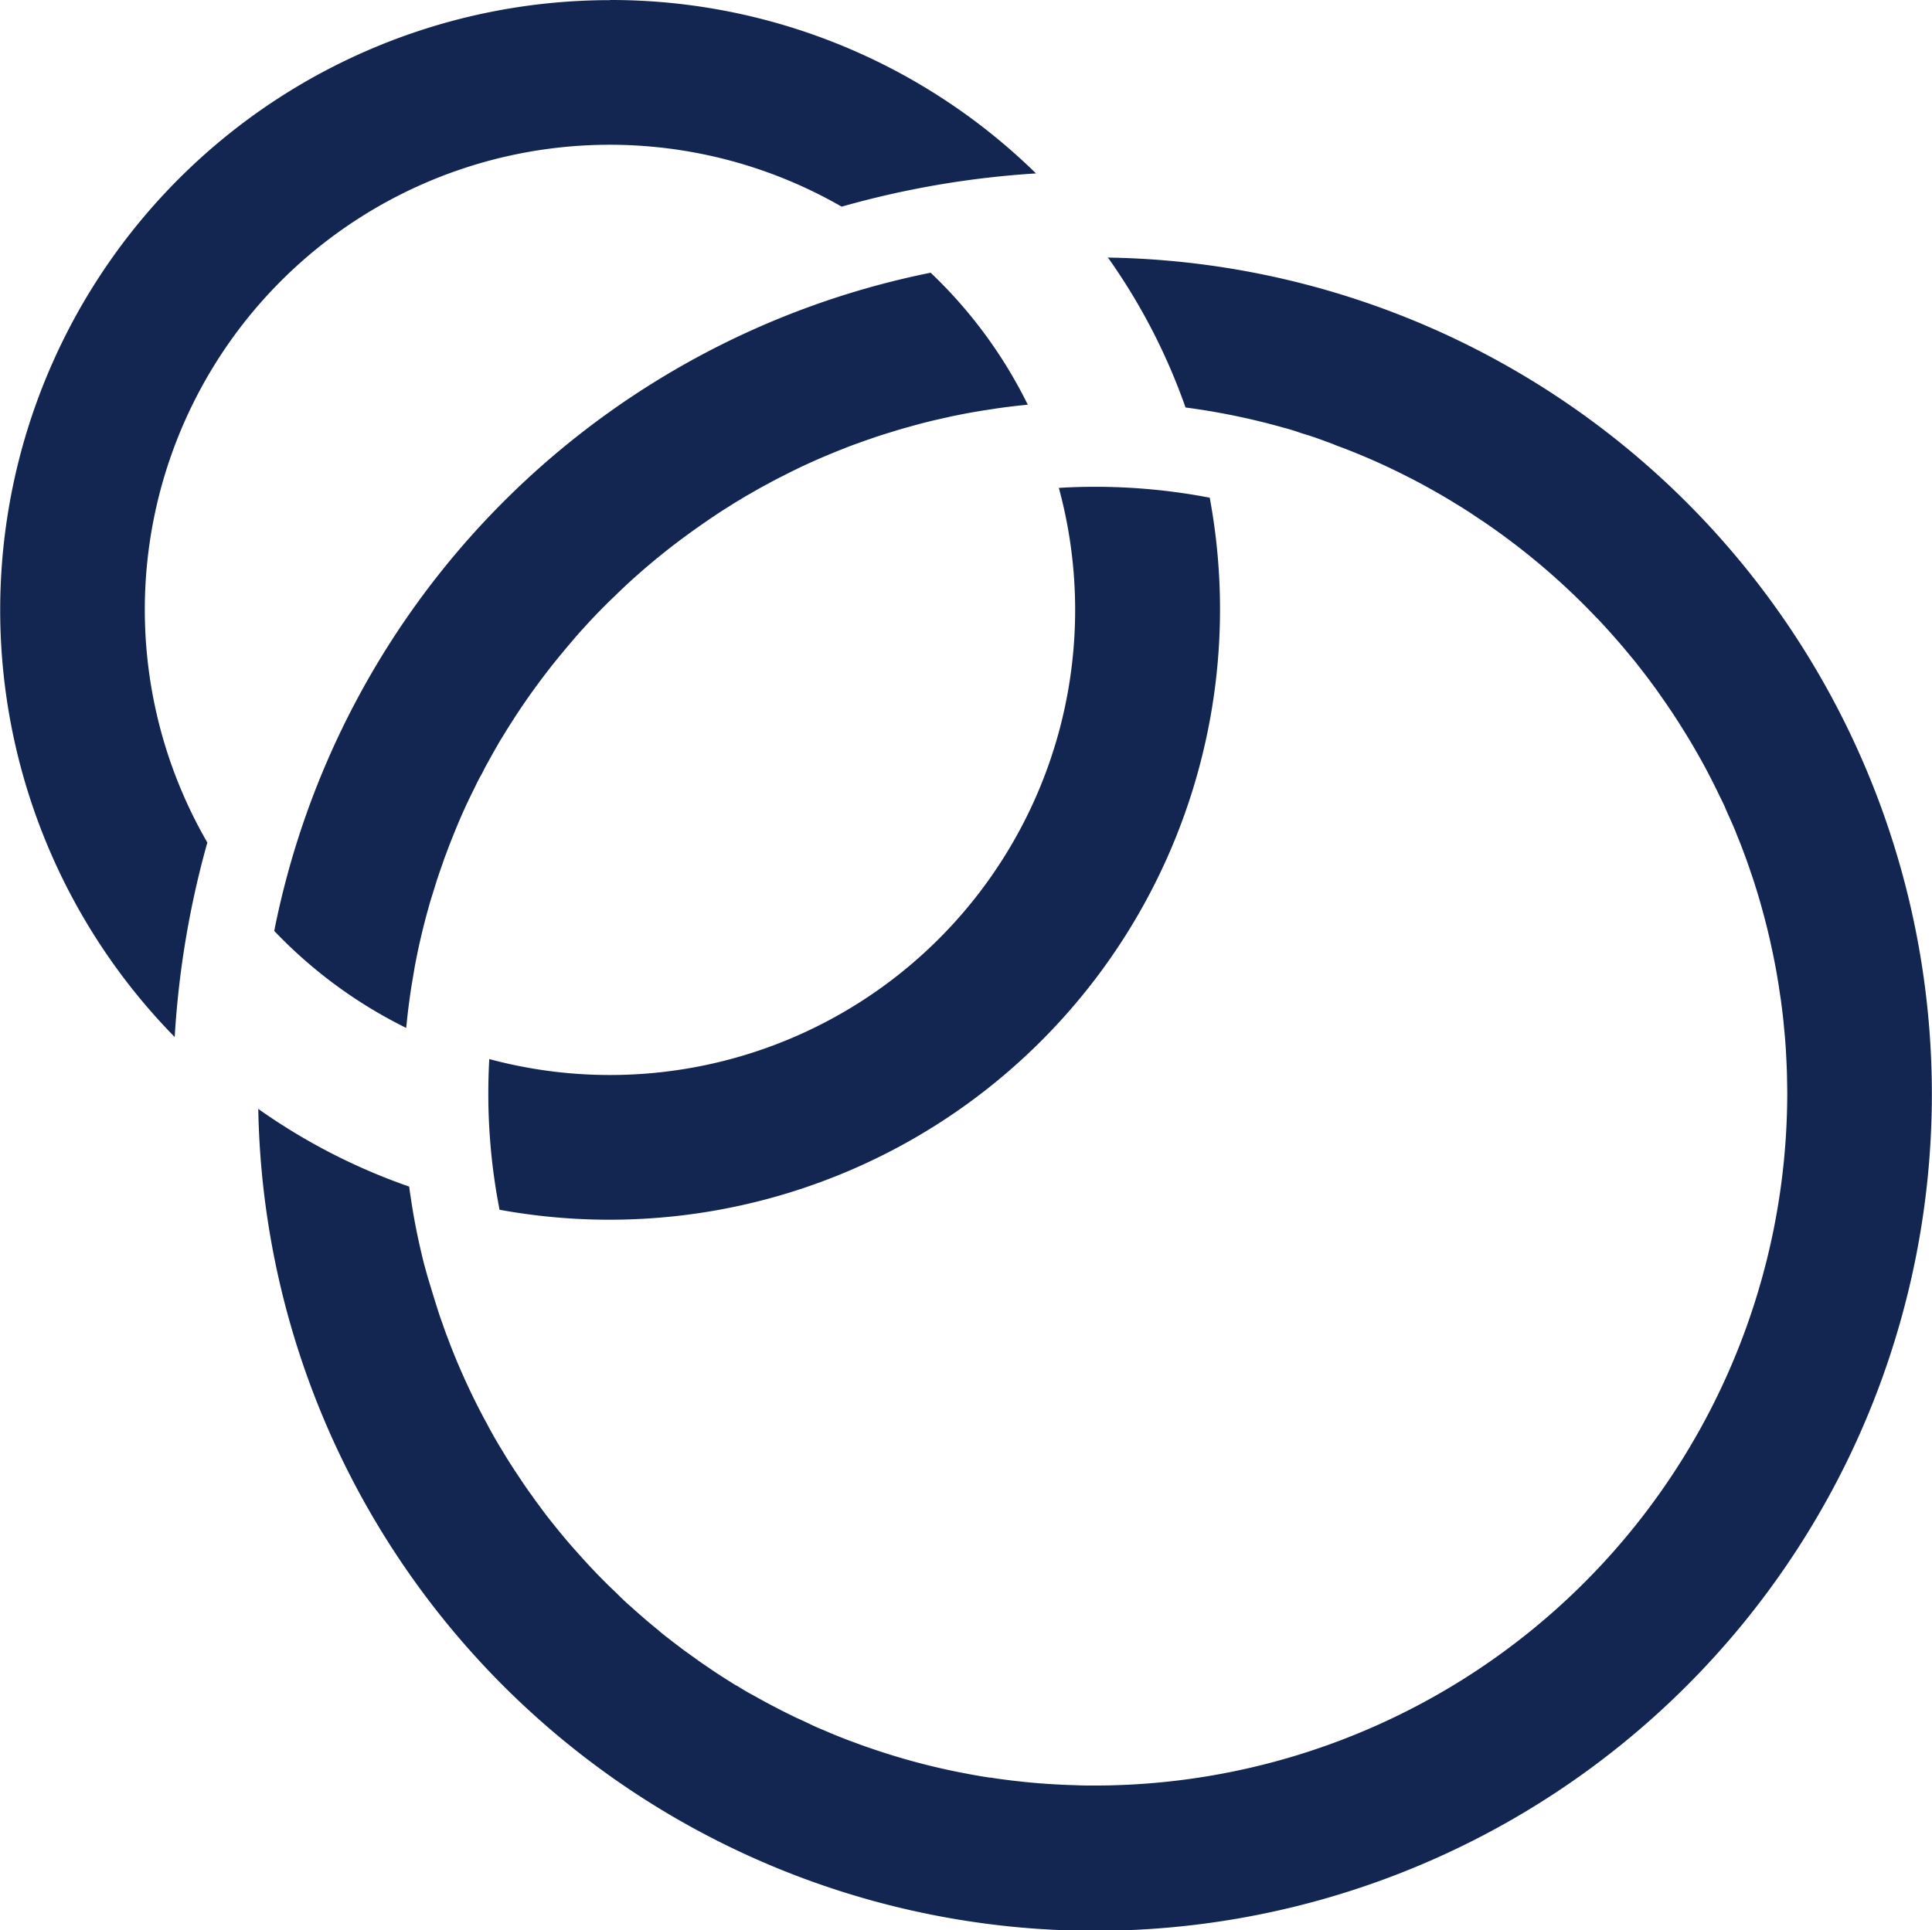
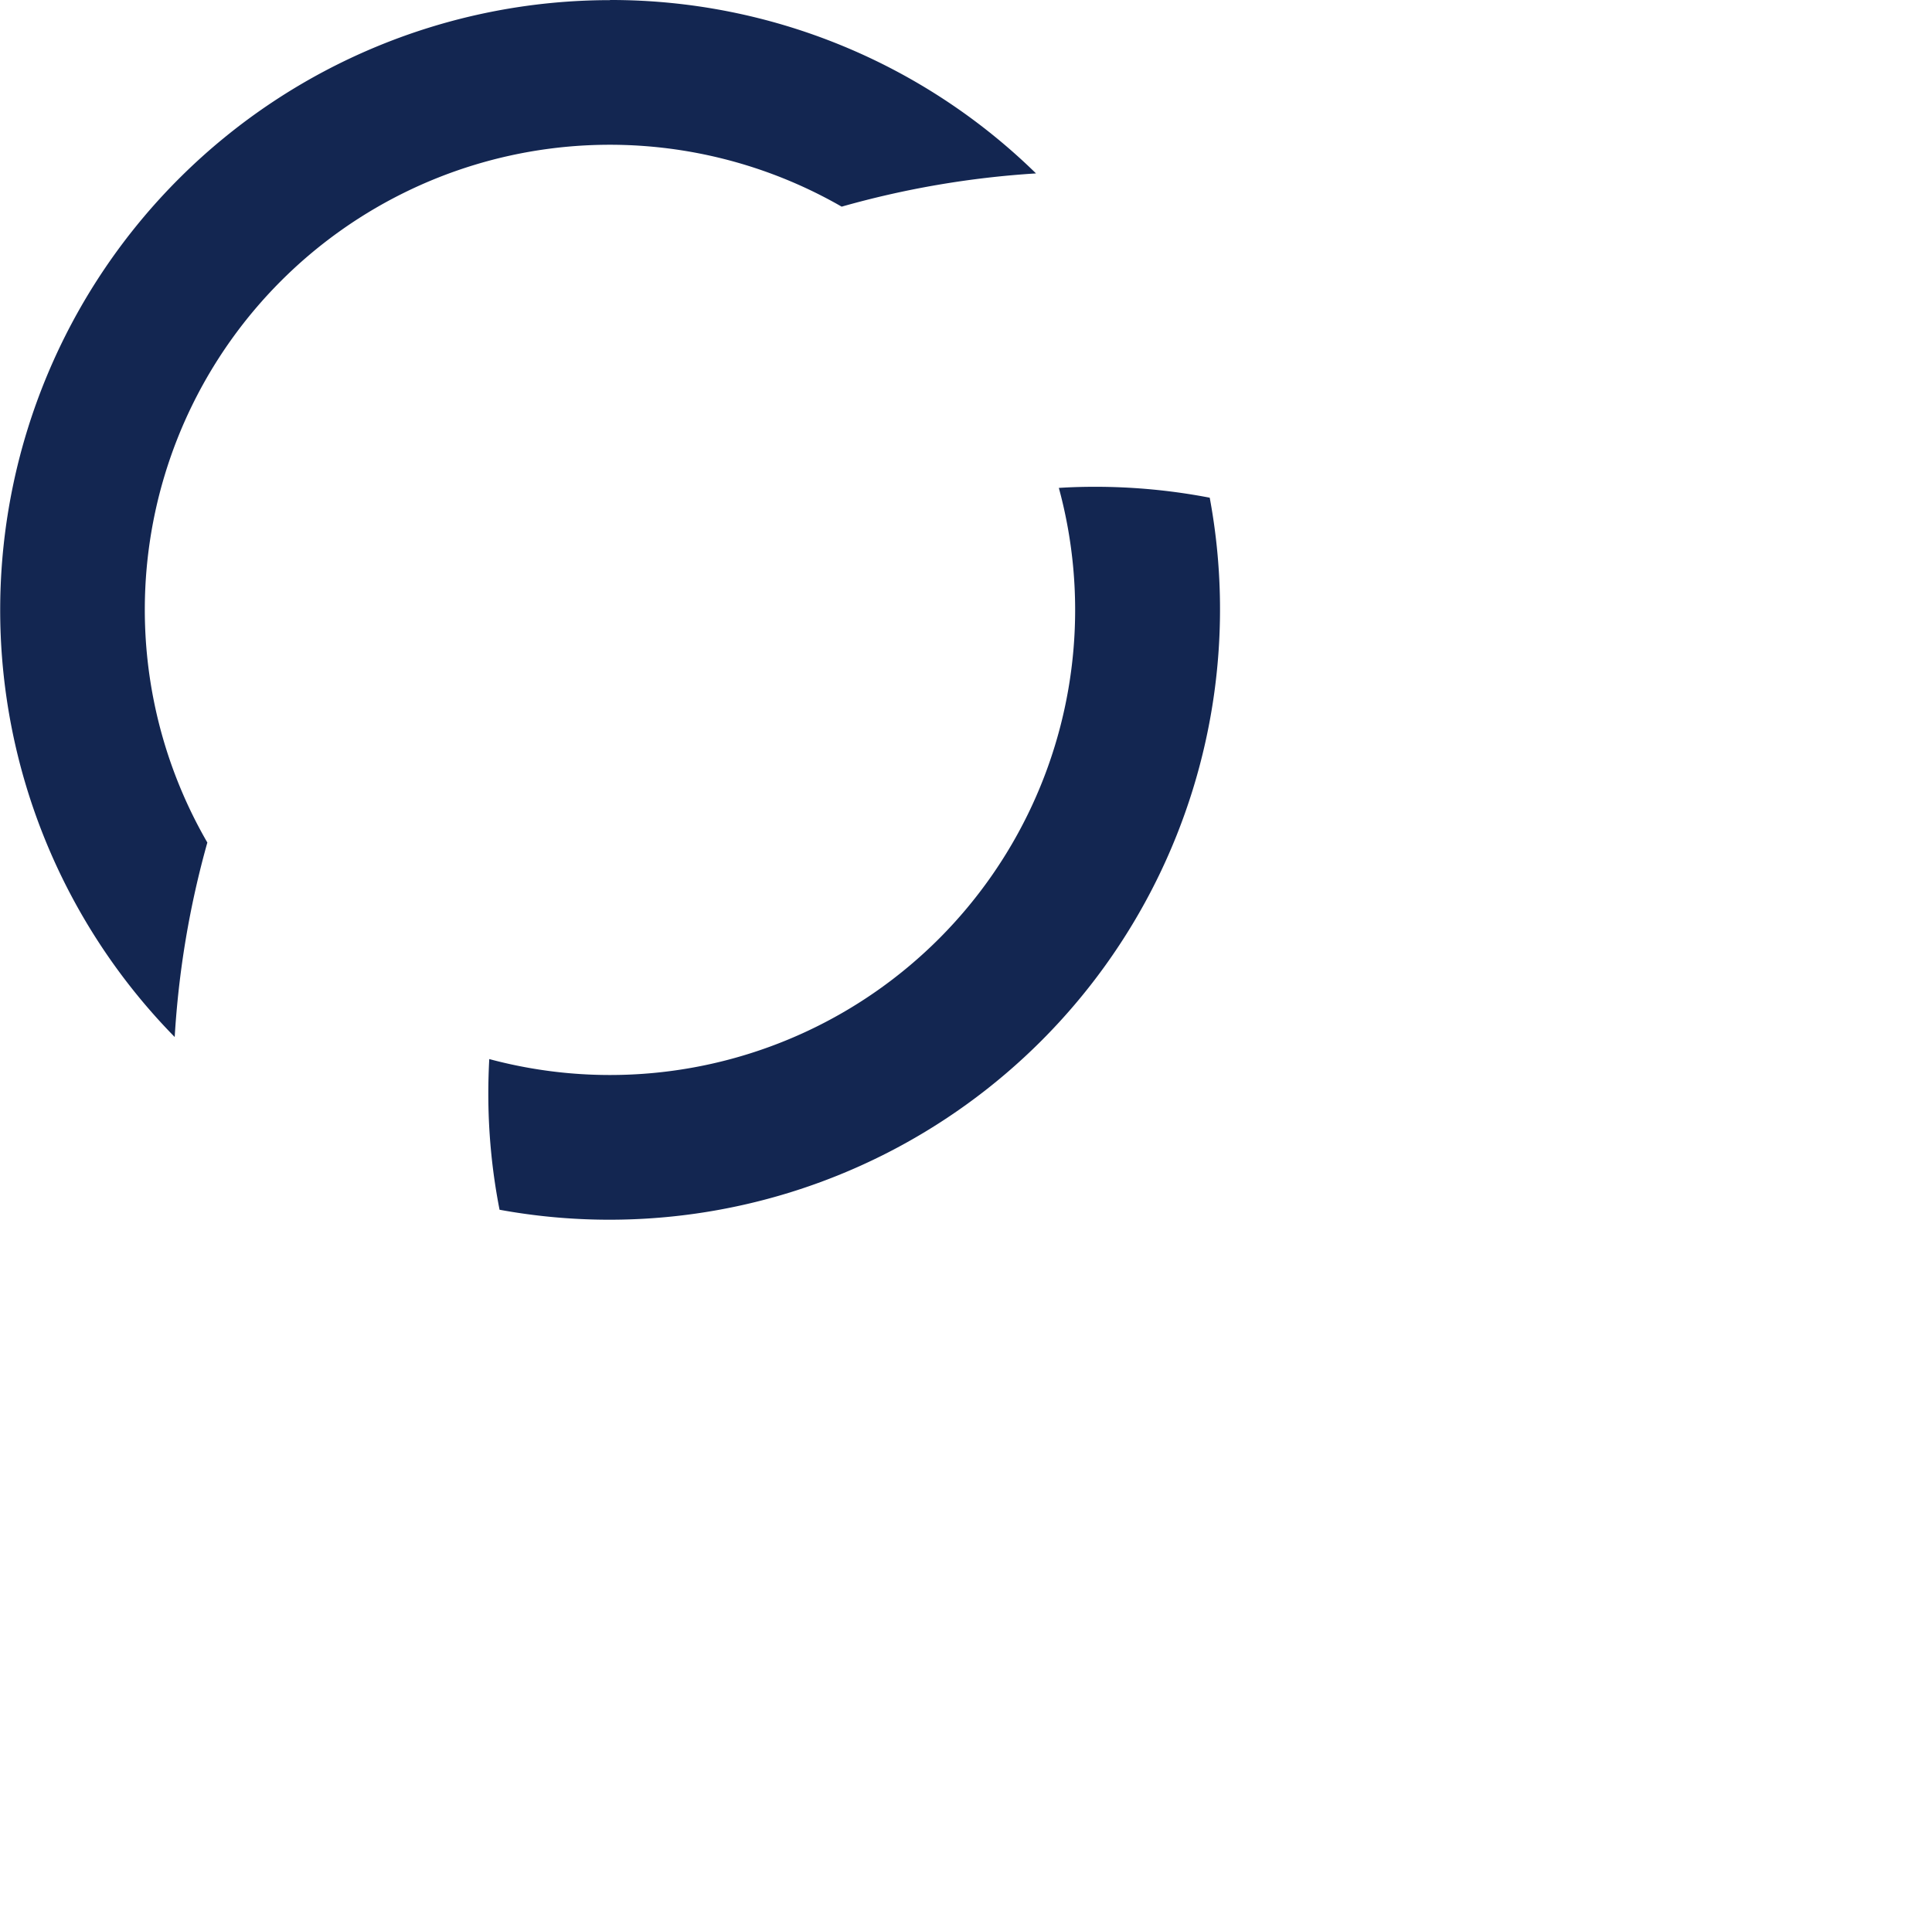
<svg xmlns="http://www.w3.org/2000/svg" width="45.032" height="45" viewBox="0 0 45.032 45">
  <defs>
    <style>.a{fill:#132651;}</style>
  </defs>
  <g transform="translate(-408.738 -63.809)">
    <g transform="translate(414.76 69.799)">
-       <path class="a" d="M450.209,85.373a14.119,14.119,0,0,1,1.819,3.51,16.158,16.158,0,0,1,1.629.3l.266.065.066.018c.113.03.226.059.34.093a.007.007,0,0,1,.006,0c.109.03.219.062.326.1s.187.058.28.089.191.064.286.1.177.062.266.1.175.066.262.1a15.428,15.428,0,0,1,1.5.675c.117.059.232.119.346.183.195.106.386.215.574.328.081.048.161.1.24.147.038.022.076.046.113.07.086.054.169.109.252.165s.161.107.241.161a16.179,16.179,0,0,1,2.568,2.187c.091.091.179.187.264.282.071.077.141.157.211.236.113.129.224.26.332.393.068.078.131.157.193.238.085.109.171.218.252.328s.155.208.228.314.151.213.222.32c.145.214.284.431.419.653.069.111.135.223.2.336s.129.226.191.339c.133.246.262.5.381.749.05.1.1.2.141.3s.089.2.133.3.078.179.113.27.068.167.1.25c.081.211.161.425.232.641.044.125.086.25.123.377a.161.161,0,0,1,.006.016q.057.182.107.363c.1.348.187.7.262,1.057.02.089.038.181.056.272l.03.155c.012.069.026.139.036.209.018.1.034.2.048.3s.032.2.044.3c.006.046.012.089.018.135.008.074.018.149.026.224s.016.143.02.214q.018.164.03.328c.01.129.018.258.024.389s.014.276.016.413.006.276.006.415a16.151,16.151,0,0,1-16.132,16.131c-.139,0-.278,0-.415-.006s-.276-.008-.413-.016-.27-.014-.405-.026h-.018c-.127-.01-.252-.022-.378-.034l-.324-.036-.2-.026c-.1-.012-.191-.026-.284-.042a.122.122,0,0,1-.026,0c-.1-.014-.191-.03-.284-.046s-.161-.028-.24-.044c-.117-.022-.234-.044-.35-.069a15.715,15.715,0,0,1-1.849-.508c-.119-.04-.236-.081-.354-.125s-.228-.083-.343-.129c-.155-.061-.308-.125-.461-.191-.1-.04-.193-.081-.288-.127s-.209-.1-.312-.145c-.131-.063-.262-.127-.393-.194-.107-.056-.214-.111-.322-.169s-.244-.135-.364-.2-.224-.129-.336-.2c0,0-.006,0-.008,0-.2-.123-.405-.253-.6-.386-.016-.01-.032-.022-.046-.032-.107-.071-.213-.145-.318-.221s-.211-.149-.314-.228-.207-.155-.308-.236c-.084-.063-.165-.129-.246-.2-.131-.106-.26-.215-.387-.326-.086-.074-.169-.149-.252-.224a0,0,0,0,0,0,0c-.1-.085-.191-.173-.282-.264s-.187-.177-.278-.27c-.179-.177-.353-.359-.522-.546-.089-.1-.181-.2-.268-.3q-.253-.289-.489-.59c-.1-.123-.191-.246-.284-.373-.056-.074-.109-.147-.161-.223-.018-.024-.036-.048-.054-.073-.065-.092-.131-.185-.193-.28s-.123-.183-.183-.276c-.085-.131-.169-.262-.25-.4q-.2-.322-.375-.655c-.234-.427-.447-.868-.641-1.319-.044-.1-.089-.209-.131-.314a.1.1,0,0,1-.006-.016c-.032-.079-.064-.157-.093-.236s-.056-.145-.083-.219-.056-.153-.081-.23c-.04-.109-.078-.218-.113-.33s-.071-.223-.105-.336a.1.1,0,0,1-.01-.034c-.034-.107-.066-.218-.1-.328s-.066-.234-.1-.354c-.089-.356-.169-.715-.234-1.078-.022-.121-.042-.242-.061-.366s-.038-.244-.054-.368a14.1,14.1,0,0,1-3.517-1.811,19.506,19.506,0,1,0,19.792-19.848Zm-16.346,17.975c.012-.119.024-.238.038-.358s.03-.238.046-.355.034-.236.054-.354.04-.234.059-.349c.087-.467.193-.926.32-1.376.03-.111.064-.224.1-.336v0c.026-.085.054-.173.081-.26a1.033,1.033,0,0,1,.036-.111c.032-.1.066-.195.1-.292s.057-.171.091-.254l.059-.159c.072-.189.147-.373.224-.558.091-.216.187-.431.29-.641.048-.1.1-.2.147-.3.03-.064.064-.127.1-.189s.077-.151.117-.224c.014-.026.028-.052.044-.078.054-.1.109-.2.167-.3s.1-.179.155-.266.093-.153.141-.228.087-.139.133-.209q.277-.432.584-.844c.068-.093.137-.183.206-.274.054-.069.107-.139.163-.206.161-.2.328-.4.5-.6.07-.081.143-.161.215-.24.153-.169.31-.334.473-.495.066-.066.131-.131.2-.194.1-.1.207-.2.312-.3.078-.071.155-.141.234-.21.141-.127.286-.248.431-.369.074-.06.149-.121.224-.181.326-.258.659-.5,1.005-.737q.146-.1.3-.2c.079-.052.159-.1.238-.151.06-.038.121-.076.183-.111.089-.056.179-.109.27-.159.113-.068.226-.129.34-.191s.23-.125.346-.183.232-.119.349-.175l.02-.01c.206-.1.417-.195.629-.286.159-.067.318-.133.479-.195.105-.044.213-.083.32-.121s.189-.07.284-.1c.047-.018.1-.034.147-.052.105-.034.211-.069.318-.1.125-.04.252-.078.379-.113s.254-.072.383-.105c.113-.028.226-.058.342-.083.086-.02.173-.04.258-.058.038-.01.077-.018.115-.026.066-.012.131-.026.2-.04.115-.022.231-.044.346-.063.083-.014.165-.028.248-.04s.175-.028.262-.04c.226-.032.455-.059.683-.081a10.859,10.859,0,0,0-2.264-3.077,19.531,19.531,0,0,0-15.3,15.345A10.9,10.9,0,0,0,433.863,103.348Z" transform="translate(-430.417 -85.373)" />
-     </g>
+       </g>
    <g transform="translate(408.738 63.809)">
      <path class="a" d="M436.933,75.412a14.116,14.116,0,0,0-2.671-.254c-.284,0-.566.008-.844.026A10.842,10.842,0,0,1,420.142,88.5h0c-.014.266-.022.532-.022.8a14.04,14.04,0,0,0,.262,2.713,14.231,14.231,0,0,0,16.553-16.6Zm-13.978-11.6A14.218,14.218,0,0,0,412.81,87.986a21.467,21.467,0,0,1,.761-4.534,10.839,10.839,0,0,1,14.785-14.825,21.449,21.449,0,0,1,4.53-.775A14.162,14.162,0,0,0,422.955,63.809Z" transform="translate(-408.738 -63.809)" />
    </g>
  </g>
</svg>